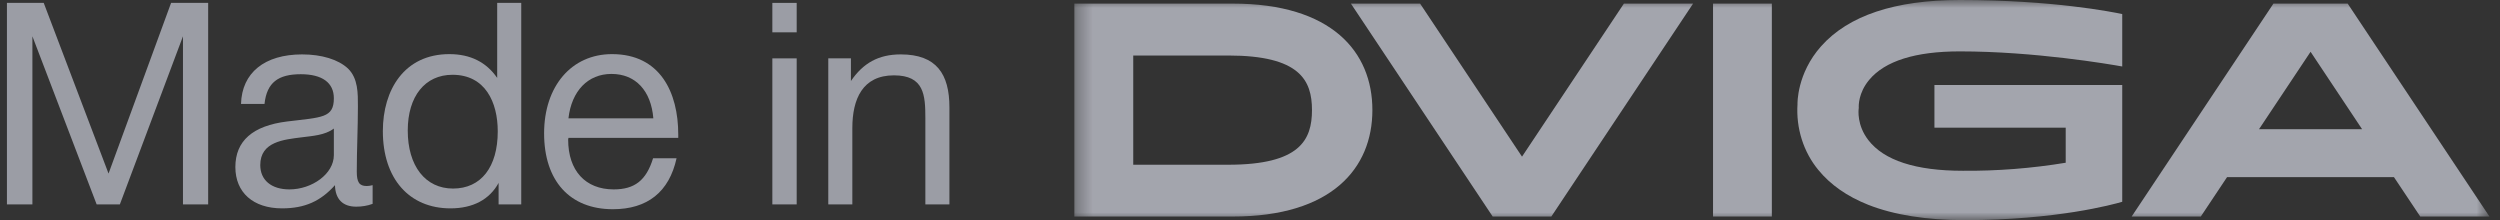
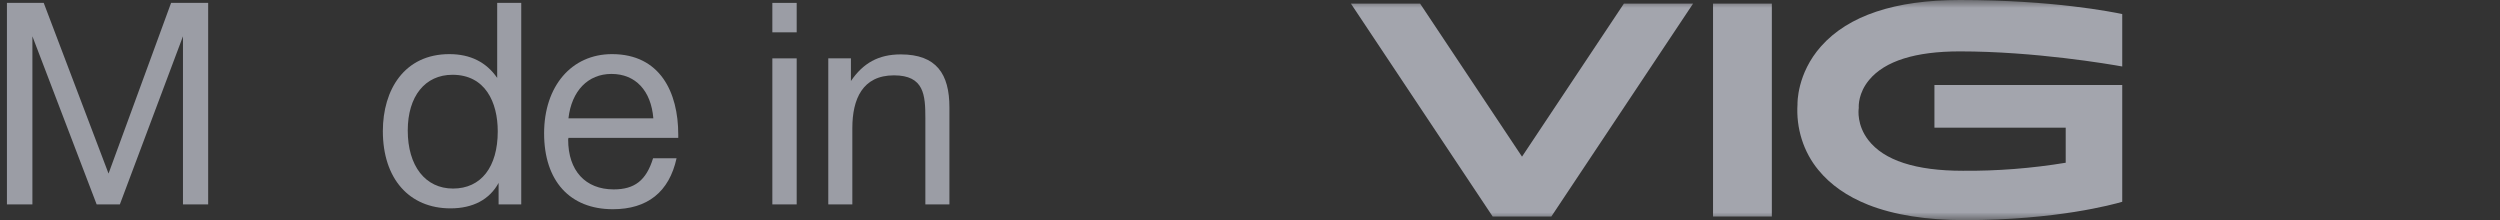
<svg xmlns="http://www.w3.org/2000/svg" width="159" height="14" viewBox="0 0 159 14" fill="none">
  <rect x="0" y="0" width="159" height="14" fill="#333333" stroke="none" />
  <g opacity="0.6">
    <mask id="mask0_2918_591" style="mask-type:luminance" maskUnits="userSpaceOnUse" x="68" y="0" width="91" height="14">
      <path d="M158.328 0H68.328V14H158.328V0Z" fill="white" />
    </mask>
    <g mask="url(#mask0_2918_591)">
-       <path d="M78.402 0.229H68.328V13.772H78.402C84.695 13.772 87.284 10.706 87.284 7C87.284 3.295 84.695 0.229 78.402 0.229ZM78.113 10.477H72.074V3.53H78.113C82.668 3.53 83.442 5.104 83.442 7C83.442 8.897 82.678 10.477 78.113 10.477Z" fill="#EEF1FF" />
      <path d="M112.689 0.229H108.949V13.771H112.689V0.229Z" fill="#EEF1FF" />
      <path d="M103.28 0.229L96.8 9.963L90.318 0.229H85.918L94.934 13.771H98.665L107.68 0.229H103.28Z" fill="#EEF1FF" />
-       <path d="M153.927 13.77H158.328L149.311 0.227H144.591L135.574 13.77H139.972L141.64 11.266H152.256L153.927 13.77ZM143.672 8.219L146.952 3.293L150.231 8.219H143.672Z" fill="#EEF1FF" />
      <path d="M124.643 3.268C129.391 3.268 134.14 4.078 134.974 4.228V0.894C134.365 0.767 130.573 0 124.648 0C120.528 0 117.561 0.988 115.825 2.939C114.271 4.683 114.321 6.594 114.321 6.613V6.635C114.273 7.39 114.366 8.148 114.592 8.863C114.819 9.579 115.176 10.239 115.642 10.804C116.406 11.742 117.472 12.49 118.81 13.021C120.451 13.67 122.519 14 124.956 14C130.768 14 134.404 13.002 134.974 12.833V5.407H123.03V8.121H131.379V10.35C129.212 10.708 127.022 10.879 124.83 10.861C121.841 10.861 119.82 10.203 118.823 8.907C118.092 7.956 118.196 7.004 118.218 6.863C118.208 6.735 118.187 5.915 118.876 5.085C119.879 3.878 121.819 3.268 124.643 3.268Z" fill="#EEF1FF" />
    </g>
  </g>
  <path d="M0.441 0.184H2.781L6.903 11.038L10.881 0.184H13.239V13H11.637V2.308L7.623 13H6.147L2.061 2.308V13H0.441V0.184Z" fill="#9B9DA5" />
-   <path d="M23.699 11.776V12.964C23.375 13.09 22.997 13.144 22.655 13.144C21.791 13.144 21.323 12.658 21.305 11.776C20.387 12.802 19.379 13.252 17.939 13.252C16.103 13.252 14.969 12.244 14.969 10.624C14.969 8.968 16.067 7.996 18.263 7.726C20.477 7.456 21.233 7.51 21.233 6.25C21.233 5.26 20.495 4.72 19.127 4.72C17.705 4.72 16.967 5.242 16.823 6.61H15.329C15.383 4.63 16.823 3.46 19.217 3.46C20.459 3.46 21.521 3.784 22.133 4.36C22.781 4.99 22.763 5.944 22.763 6.772C22.763 8.158 22.691 9.526 22.691 10.912C22.691 11.596 22.853 11.83 23.321 11.83C23.465 11.83 23.537 11.812 23.699 11.776ZM21.233 8.176C20.657 8.608 19.865 8.644 19.181 8.734C18.065 8.878 16.553 9.004 16.553 10.498C16.553 11.452 17.255 12.046 18.407 12.046C19.847 12.046 21.233 11.056 21.233 9.868V8.176Z" fill="#9B9DA5" />
  <path d="M33.151 0.184V13H31.711V11.632C31.135 12.694 30.073 13.252 28.651 13.252C26.023 13.252 24.349 11.362 24.349 8.338C24.349 5.71 25.717 3.442 28.579 3.442C29.929 3.442 30.937 3.964 31.621 4.954V0.184H33.151ZM28.777 4.756C27.031 4.756 25.933 6.124 25.933 8.302C25.933 10.552 27.049 11.992 28.813 11.992C30.595 11.992 31.657 10.624 31.657 8.356C31.657 6.502 30.865 4.756 28.777 4.756Z" fill="#9B9DA5" />
  <path d="M43.029 10.066C42.561 12.208 41.175 13.306 38.979 13.306C36.243 13.306 34.605 11.506 34.605 8.482C34.605 5.476 36.351 3.442 38.925 3.442C41.985 3.442 43.137 5.872 43.137 8.554V8.77H36.153L36.135 8.878C36.135 10.858 37.233 12.046 39.033 12.046C40.365 12.046 41.103 11.47 41.535 10.066H43.029ZM41.553 7.528C41.409 5.764 40.419 4.702 38.889 4.702C37.395 4.702 36.351 5.782 36.153 7.528H41.553Z" fill="#9B9DA5" />
  <path d="M50.669 0.184V2.056H49.121V0.184H50.669ZM50.669 3.712V13H49.121V3.712H50.669Z" fill="#9B9DA5" />
  <path d="M54.119 3.712V5.152C54.893 4.018 55.865 3.46 57.287 3.46C59.555 3.46 60.383 4.702 60.383 6.826V13H58.853V7.528C58.853 6.052 58.781 4.792 56.855 4.792C54.857 4.792 54.209 6.304 54.209 8.14V13H52.679V3.712H54.119Z" fill="#9B9DA5" />
</svg>